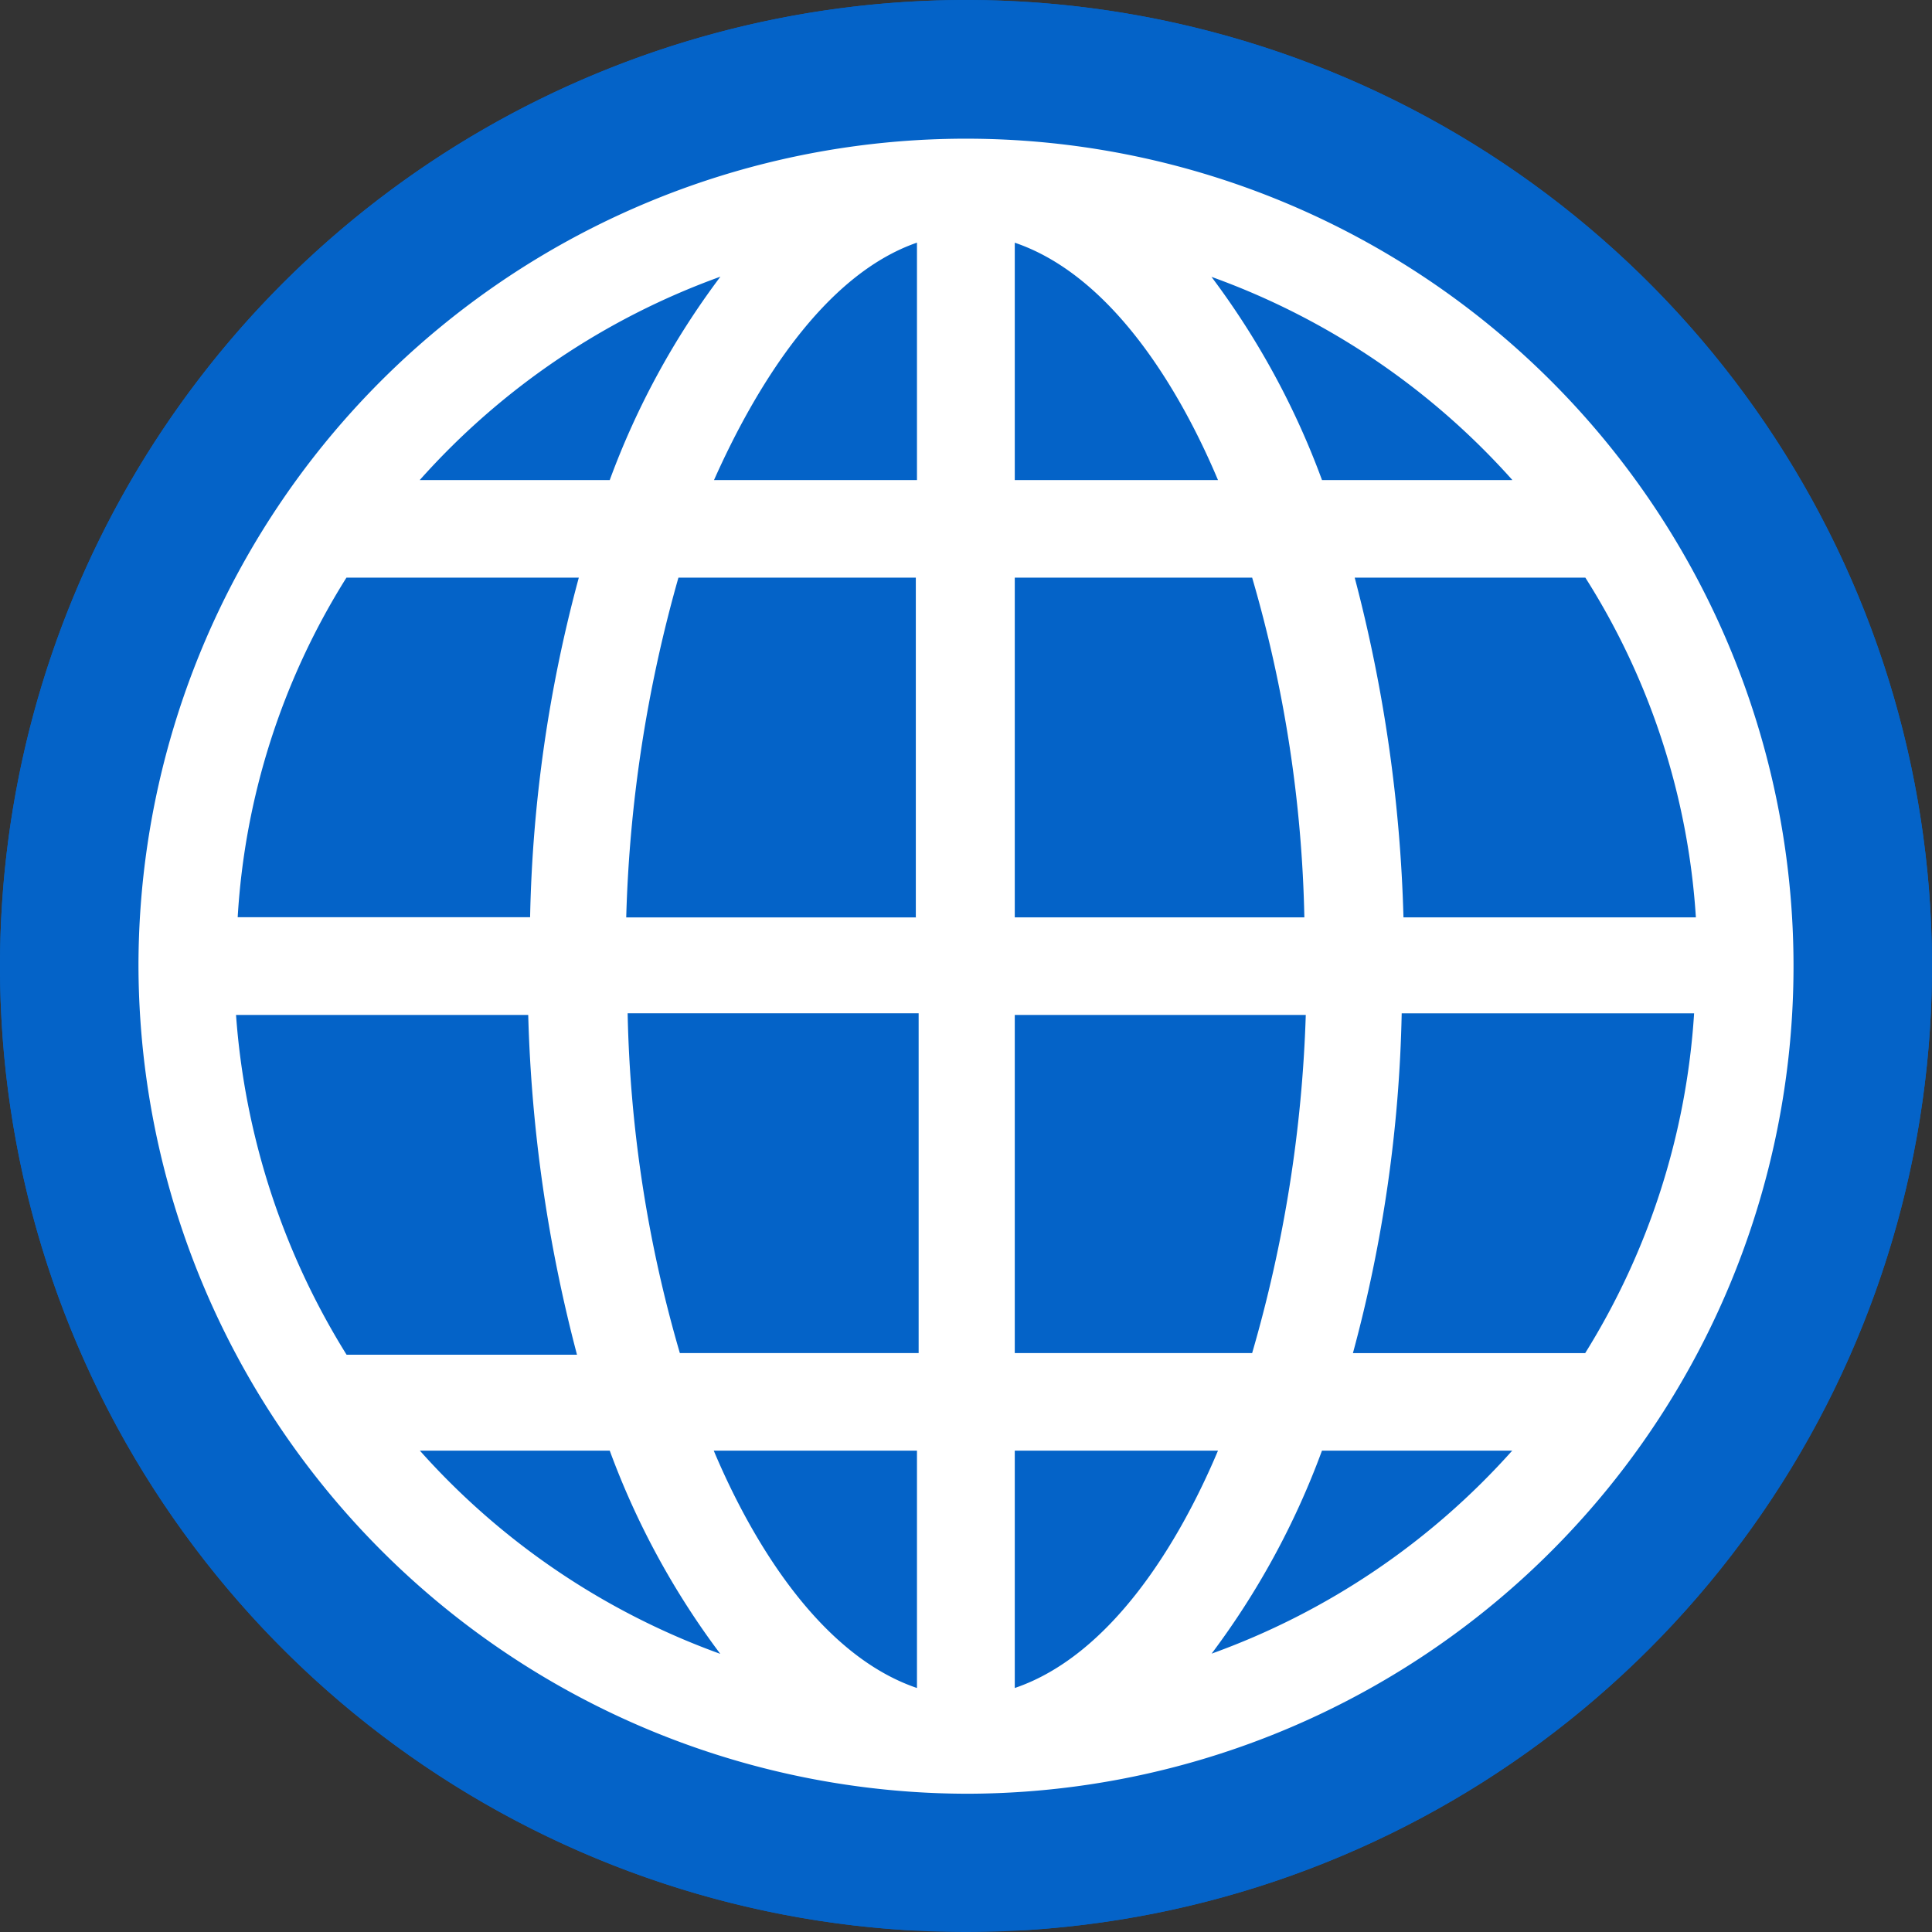
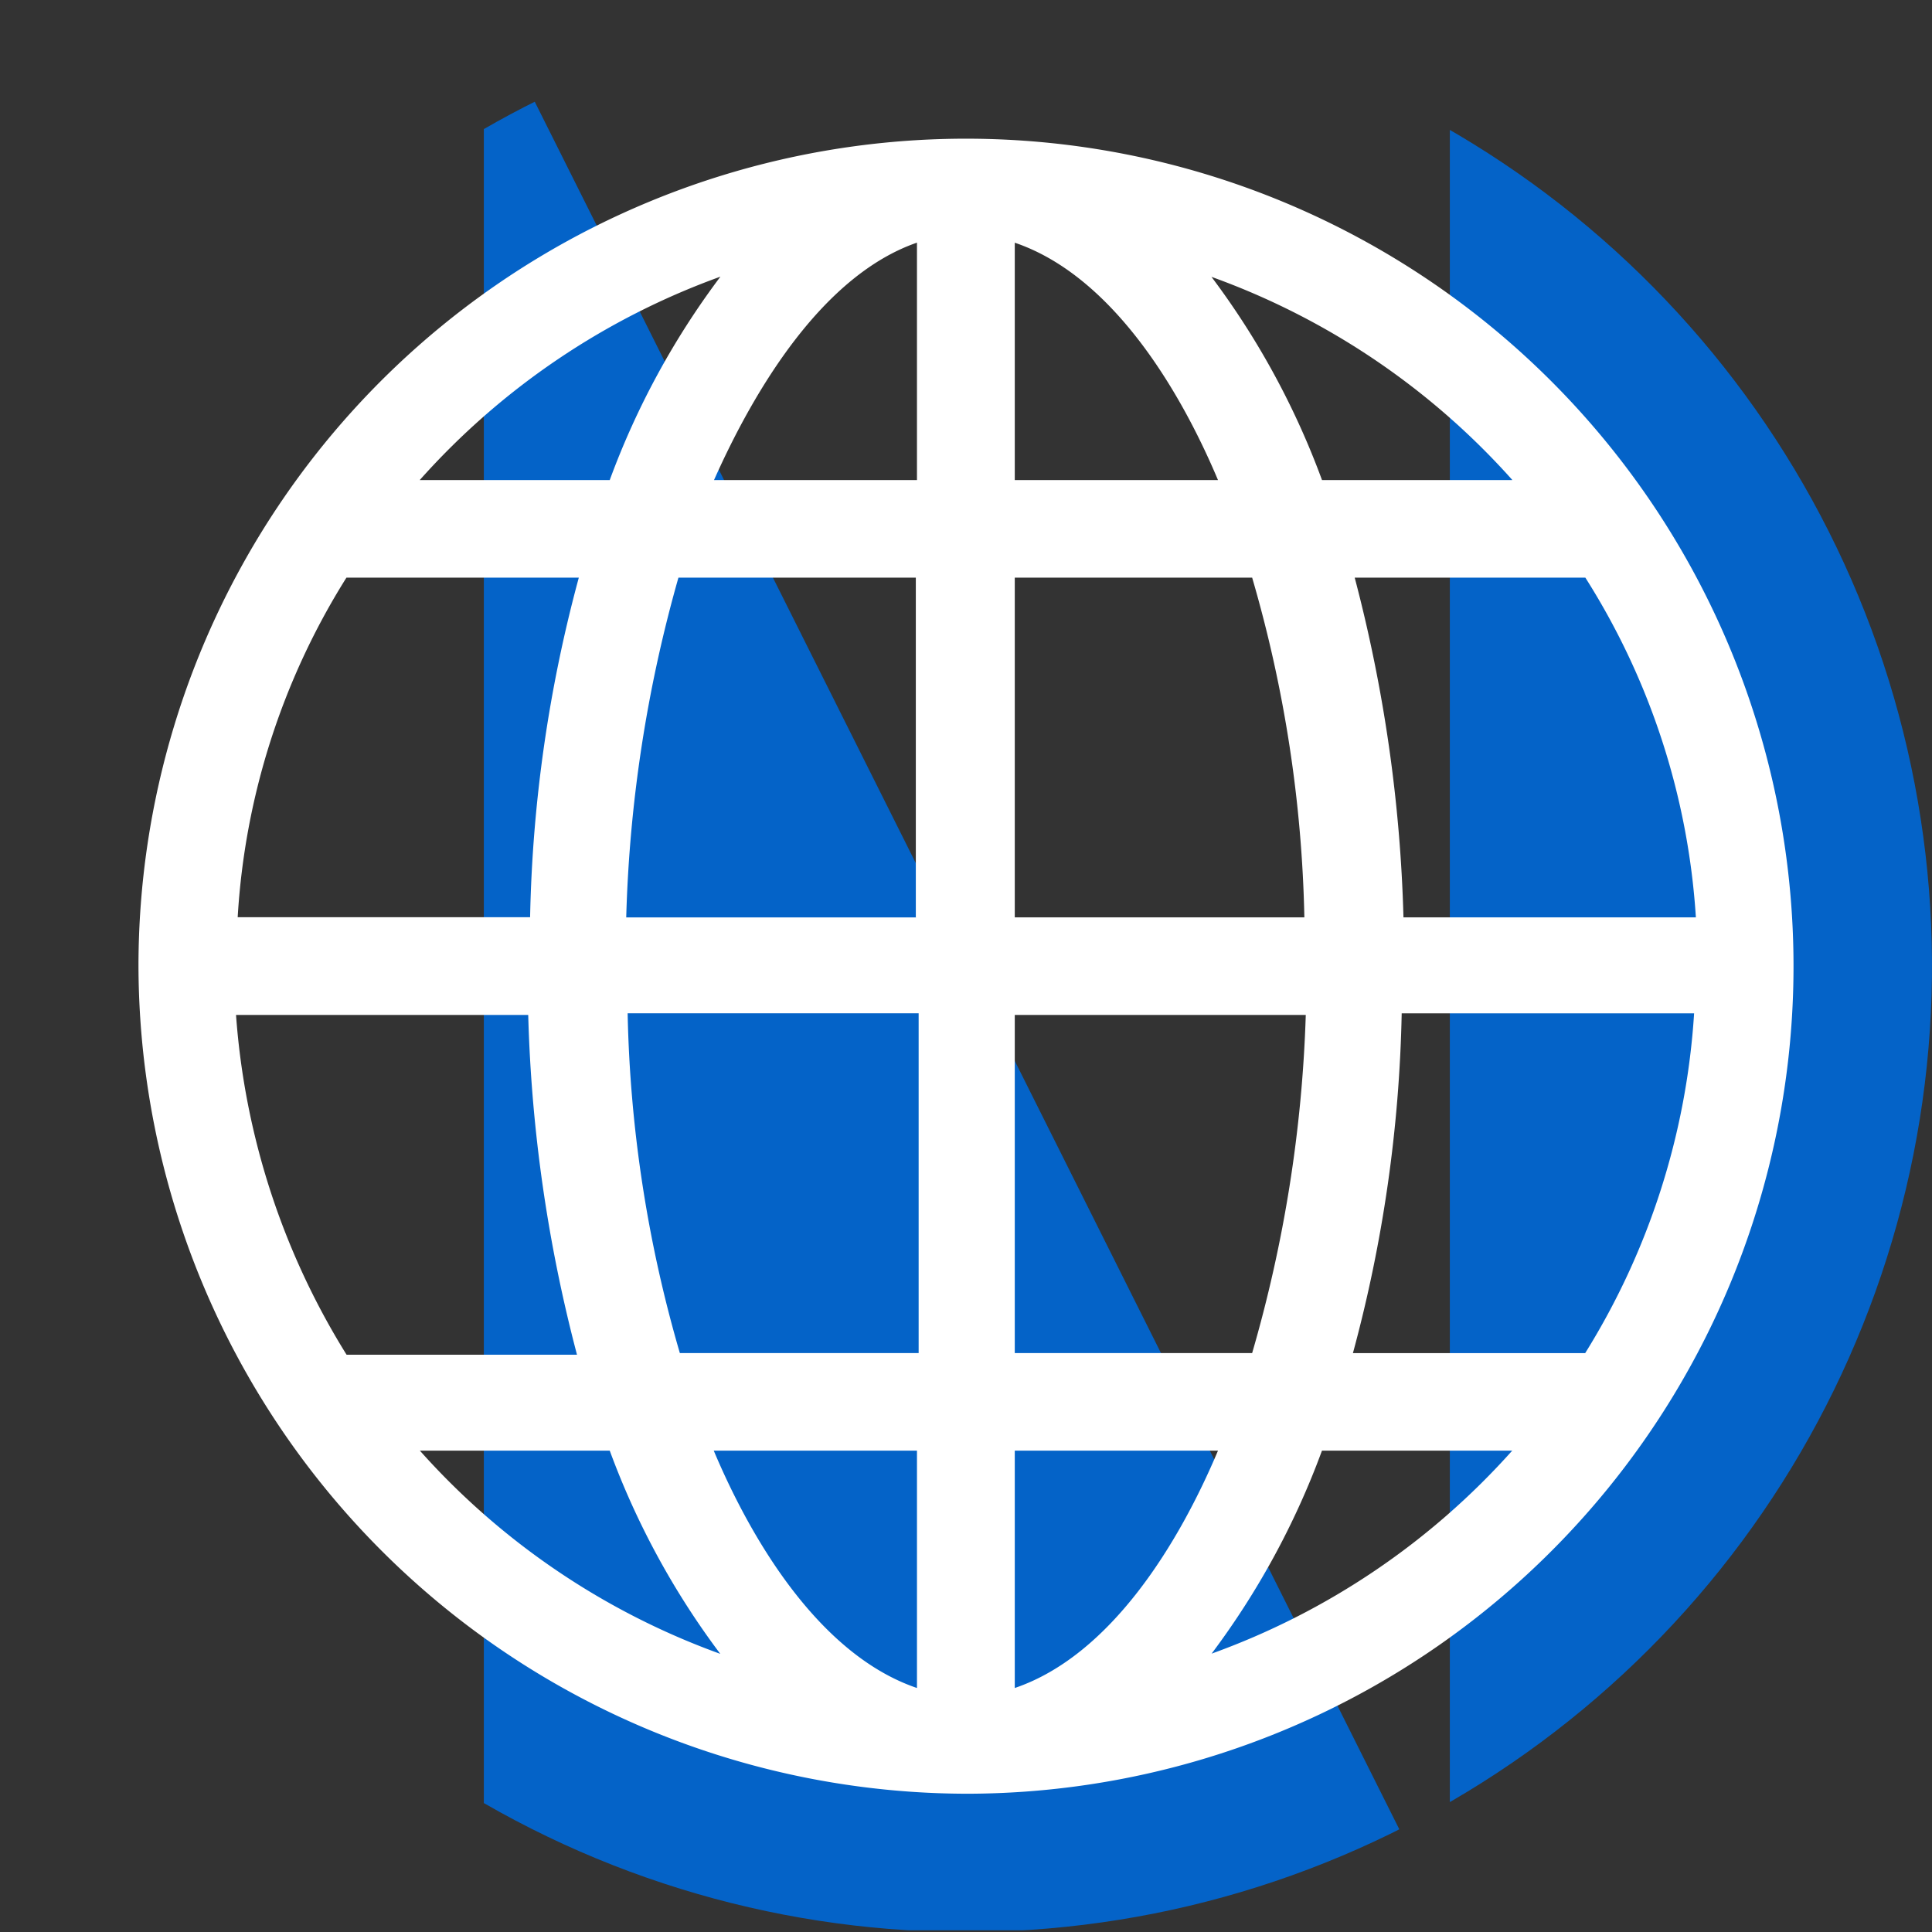
<svg xmlns="http://www.w3.org/2000/svg" id="World_icon" width="37" height="37" viewBox="0 0 37 37">
  <rect x="0" y="0" width="37" height="37" fill="#333333" stroke="none" />
  <defs>
    <clipPath id="clip-path">
      <path id="Path_371" d="M22.7 4.3A18.5 18.5 0 1 1 4.2 22.8 18.506 18.506 0 0 1 22.7 4.3z" transform="translate(-4.2 -4.3)" />
    </clipPath>
    <style> .cls-3{fill:#0463c8;fill-rule:evenodd} </style>
  </defs>
  <g id="Group_316">
-     <path id="Path_367" fill="#0463c8" d="M22.7 4.3A18.5 18.5 0 1 1 4.2 22.8 18.506 18.506 0 0 1 22.7 4.3z" transform="translate(-4.2 -4.3)" />
    <g id="Group_315" clip-path="url(#clip-path)">
      <path id="Path_368" d="M107.8 4.3v36.967H89.3V4.3z" class="cls-3" transform="translate(-61.534 -4.3)" />
-       <path id="Path_369" d="M32.6 4.3v36.967h18.5V4.3z" class="cls-3" transform="translate(-23.334 -4.3)" />
-       <path id="Path_370" d="M-5.6 4.3v36.967h-18.5V4.3z" class="cls-3" transform="translate(14.866 -4.3)" />
+       <path id="Path_369" d="M32.6 4.3v36.967h18.5z" class="cls-3" transform="translate(-23.334 -4.3)" />
    </g>
  </g>
  <g id="Group_317" transform="translate(2.652 2.652)">
    <path id="Path_372" fill="#fff" d="M26.348 41.9A15.848 15.848 0 1 0 10.5 26.048 15.892 15.892 0 0 0 26.348 41.9zm4.7-2.678a15.215 15.215 0 0 0 2.117-3.892h3.643a14.134 14.134 0 0 1-5.759 3.888zm7.161-5.76h-4.451a26.89 26.89 0 0 0 .934-6.507h5.6a13.976 13.976 0 0 1-2.086 6.507zm0-14.852a13.773 13.773 0 0 1 2.117 6.507h-5.6a28.514 28.514 0 0 0-.934-6.507h4.418zm-1.4-1.868h-3.643a15.215 15.215 0 0 0-2.117-3.892 14.134 14.134 0 0 1 5.76 3.888zm-9.527-4.546c1.837.623 3.145 2.771 3.892 4.546h-3.892zm0 6.414h4.546a25 25 0 0 1 1 6.507h-5.546zm0 8.375h5.573a26.107 26.107 0 0 1-1.027 6.476h-4.546zm0 8.344h3.892c-.747 1.775-2.055 3.923-3.892 4.546zm-11.4 0h3.643a15.215 15.215 0 0 0 2.117 3.892 14.134 14.134 0 0 1-5.756-3.895zm9.527 4.546c-1.837-.623-3.145-2.771-3.892-4.546h3.892zm0-6.414h-4.541a25 25 0 0 1-1-6.507h5.573v6.507zm0-8.344h-5.568a26.388 26.388 0 0 1 1-6.507h4.546v6.507zm0-12.921v4.546h-3.887c.778-1.747 2.086-3.927 3.892-4.549zm-3.767.654a15.215 15.215 0 0 0-2.117 3.892h-3.639a14.134 14.134 0 0 1 5.76-3.896zm-7.161 5.76h4.452A26.89 26.89 0 0 0 18 25.114h-5.6a13.741 13.741 0 0 1 2.085-6.507zm-2.117 8.375h5.6a28.513 28.513 0 0 0 .934 6.507h-4.413a14.245 14.245 0 0 1-2.117-6.51z" transform="translate(-10.5 -10.2)" />
  </g>
</svg>